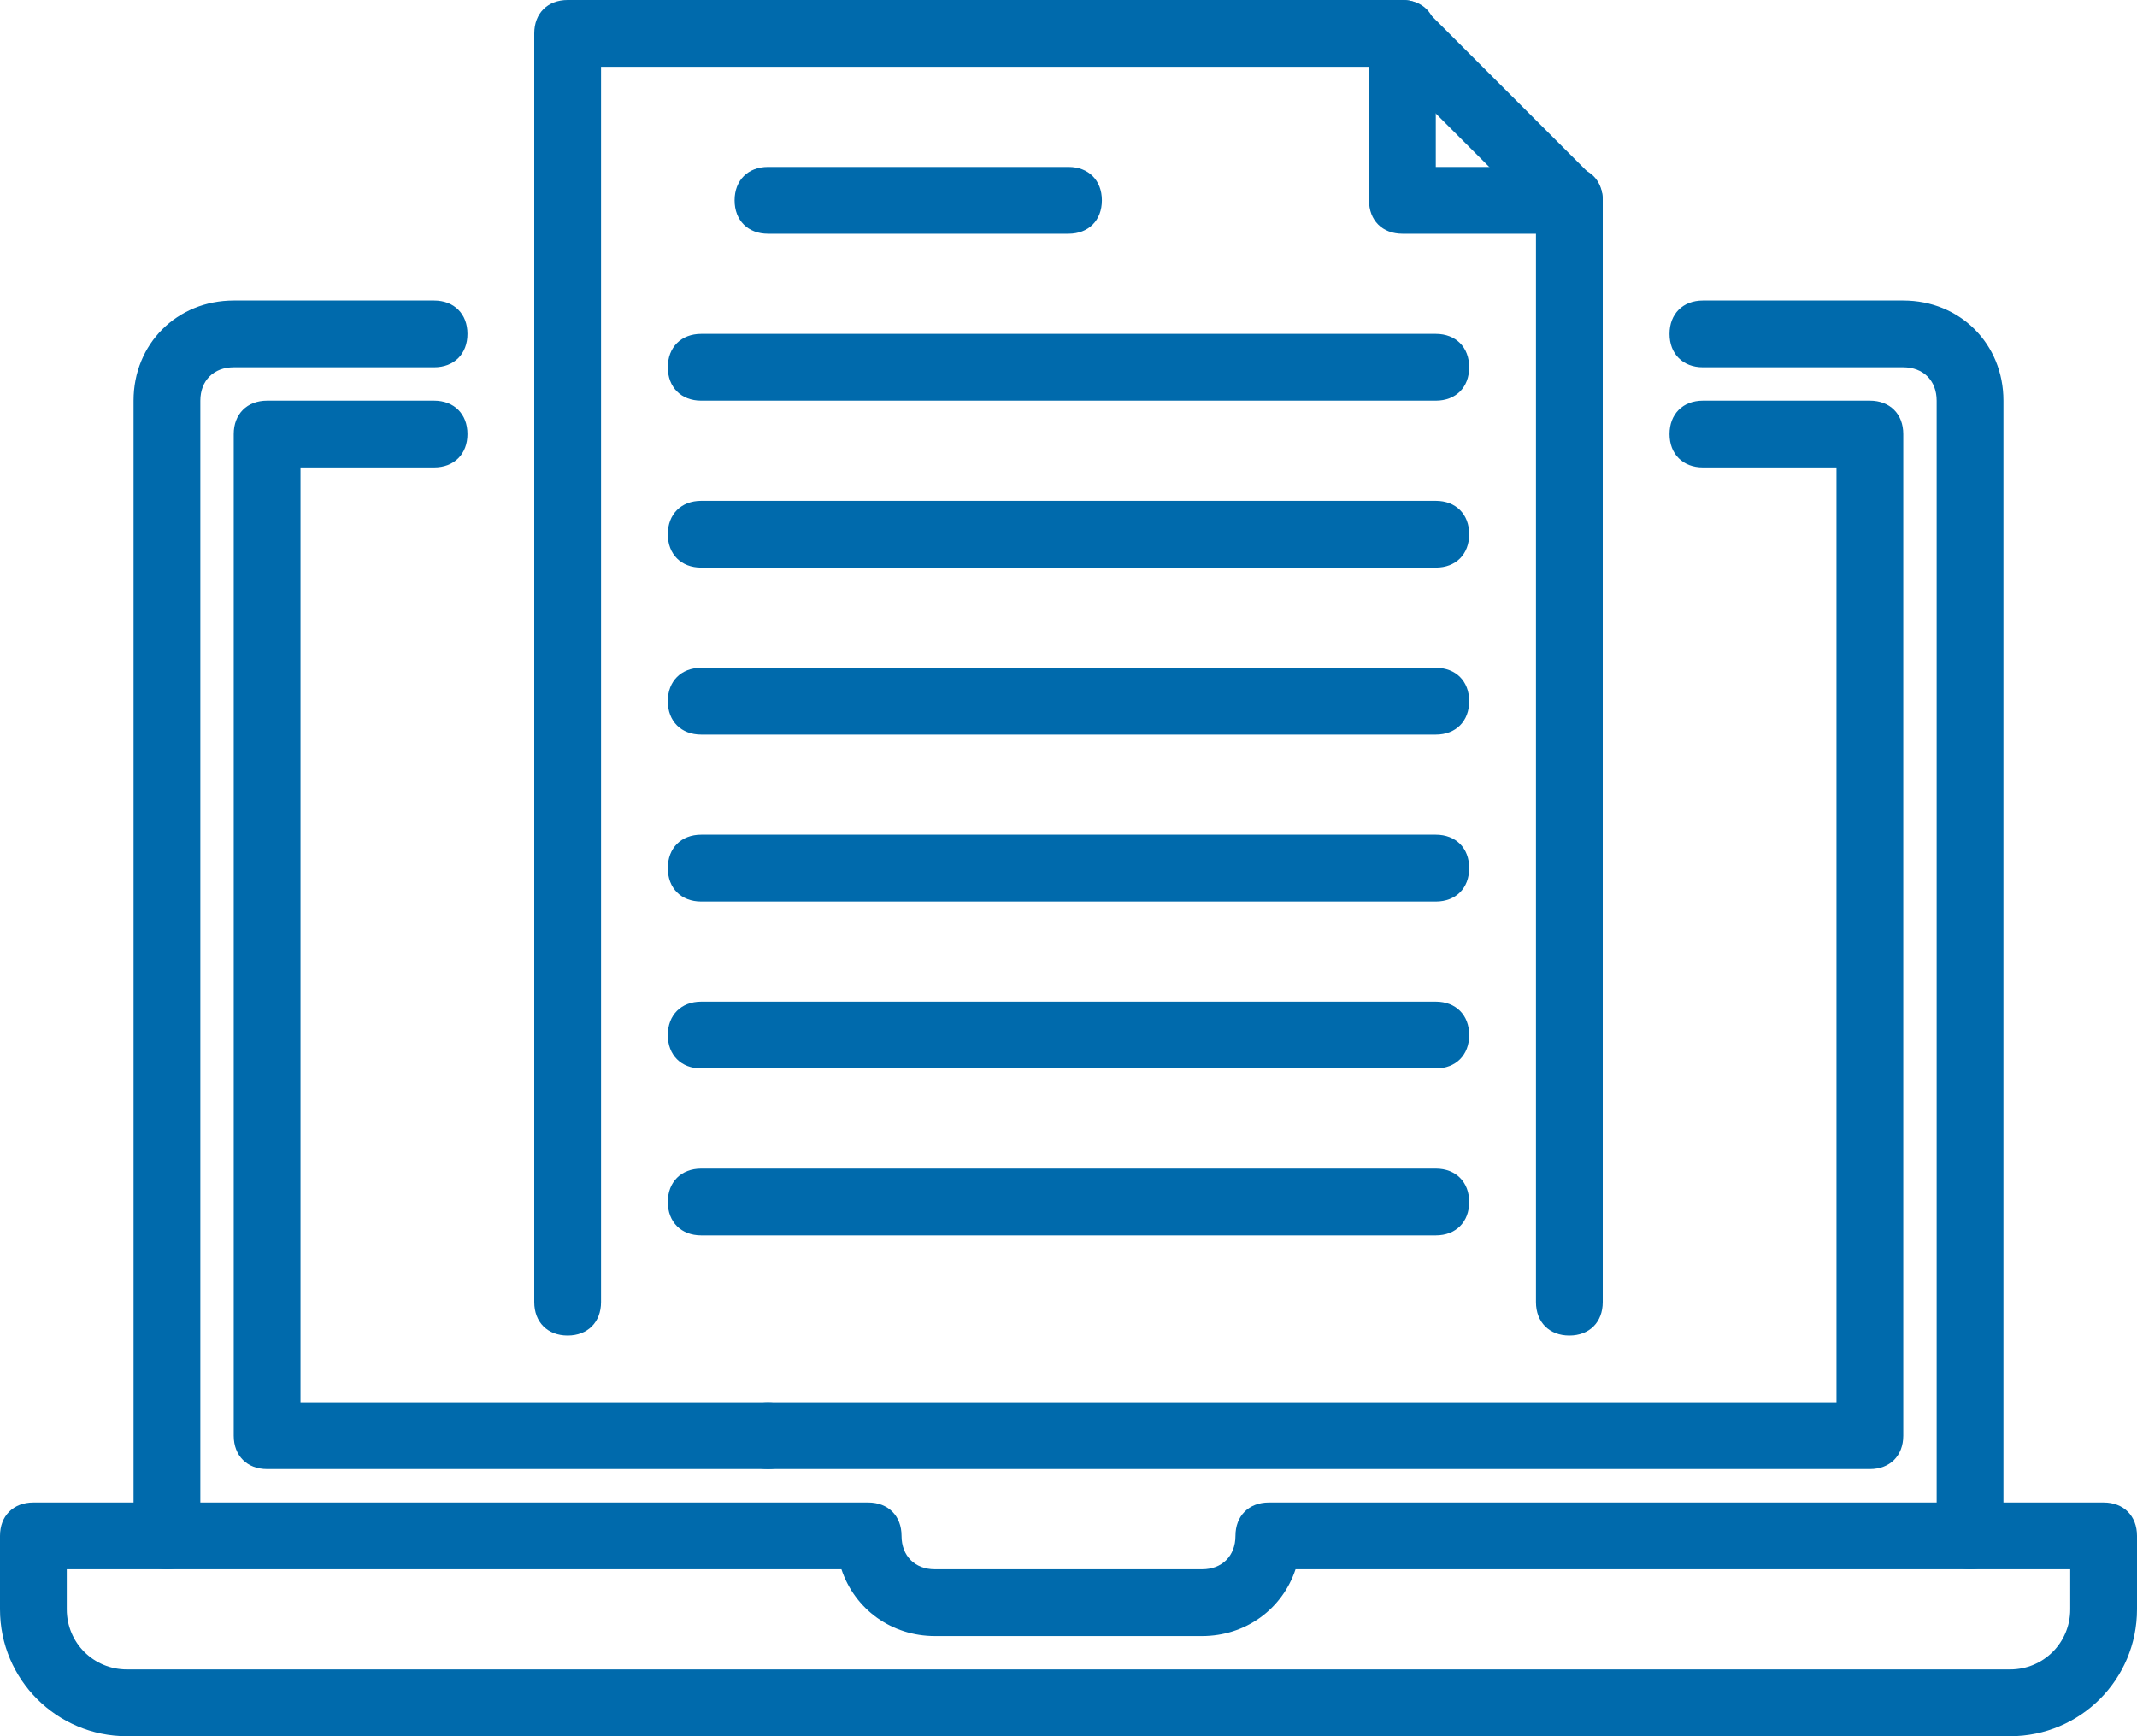
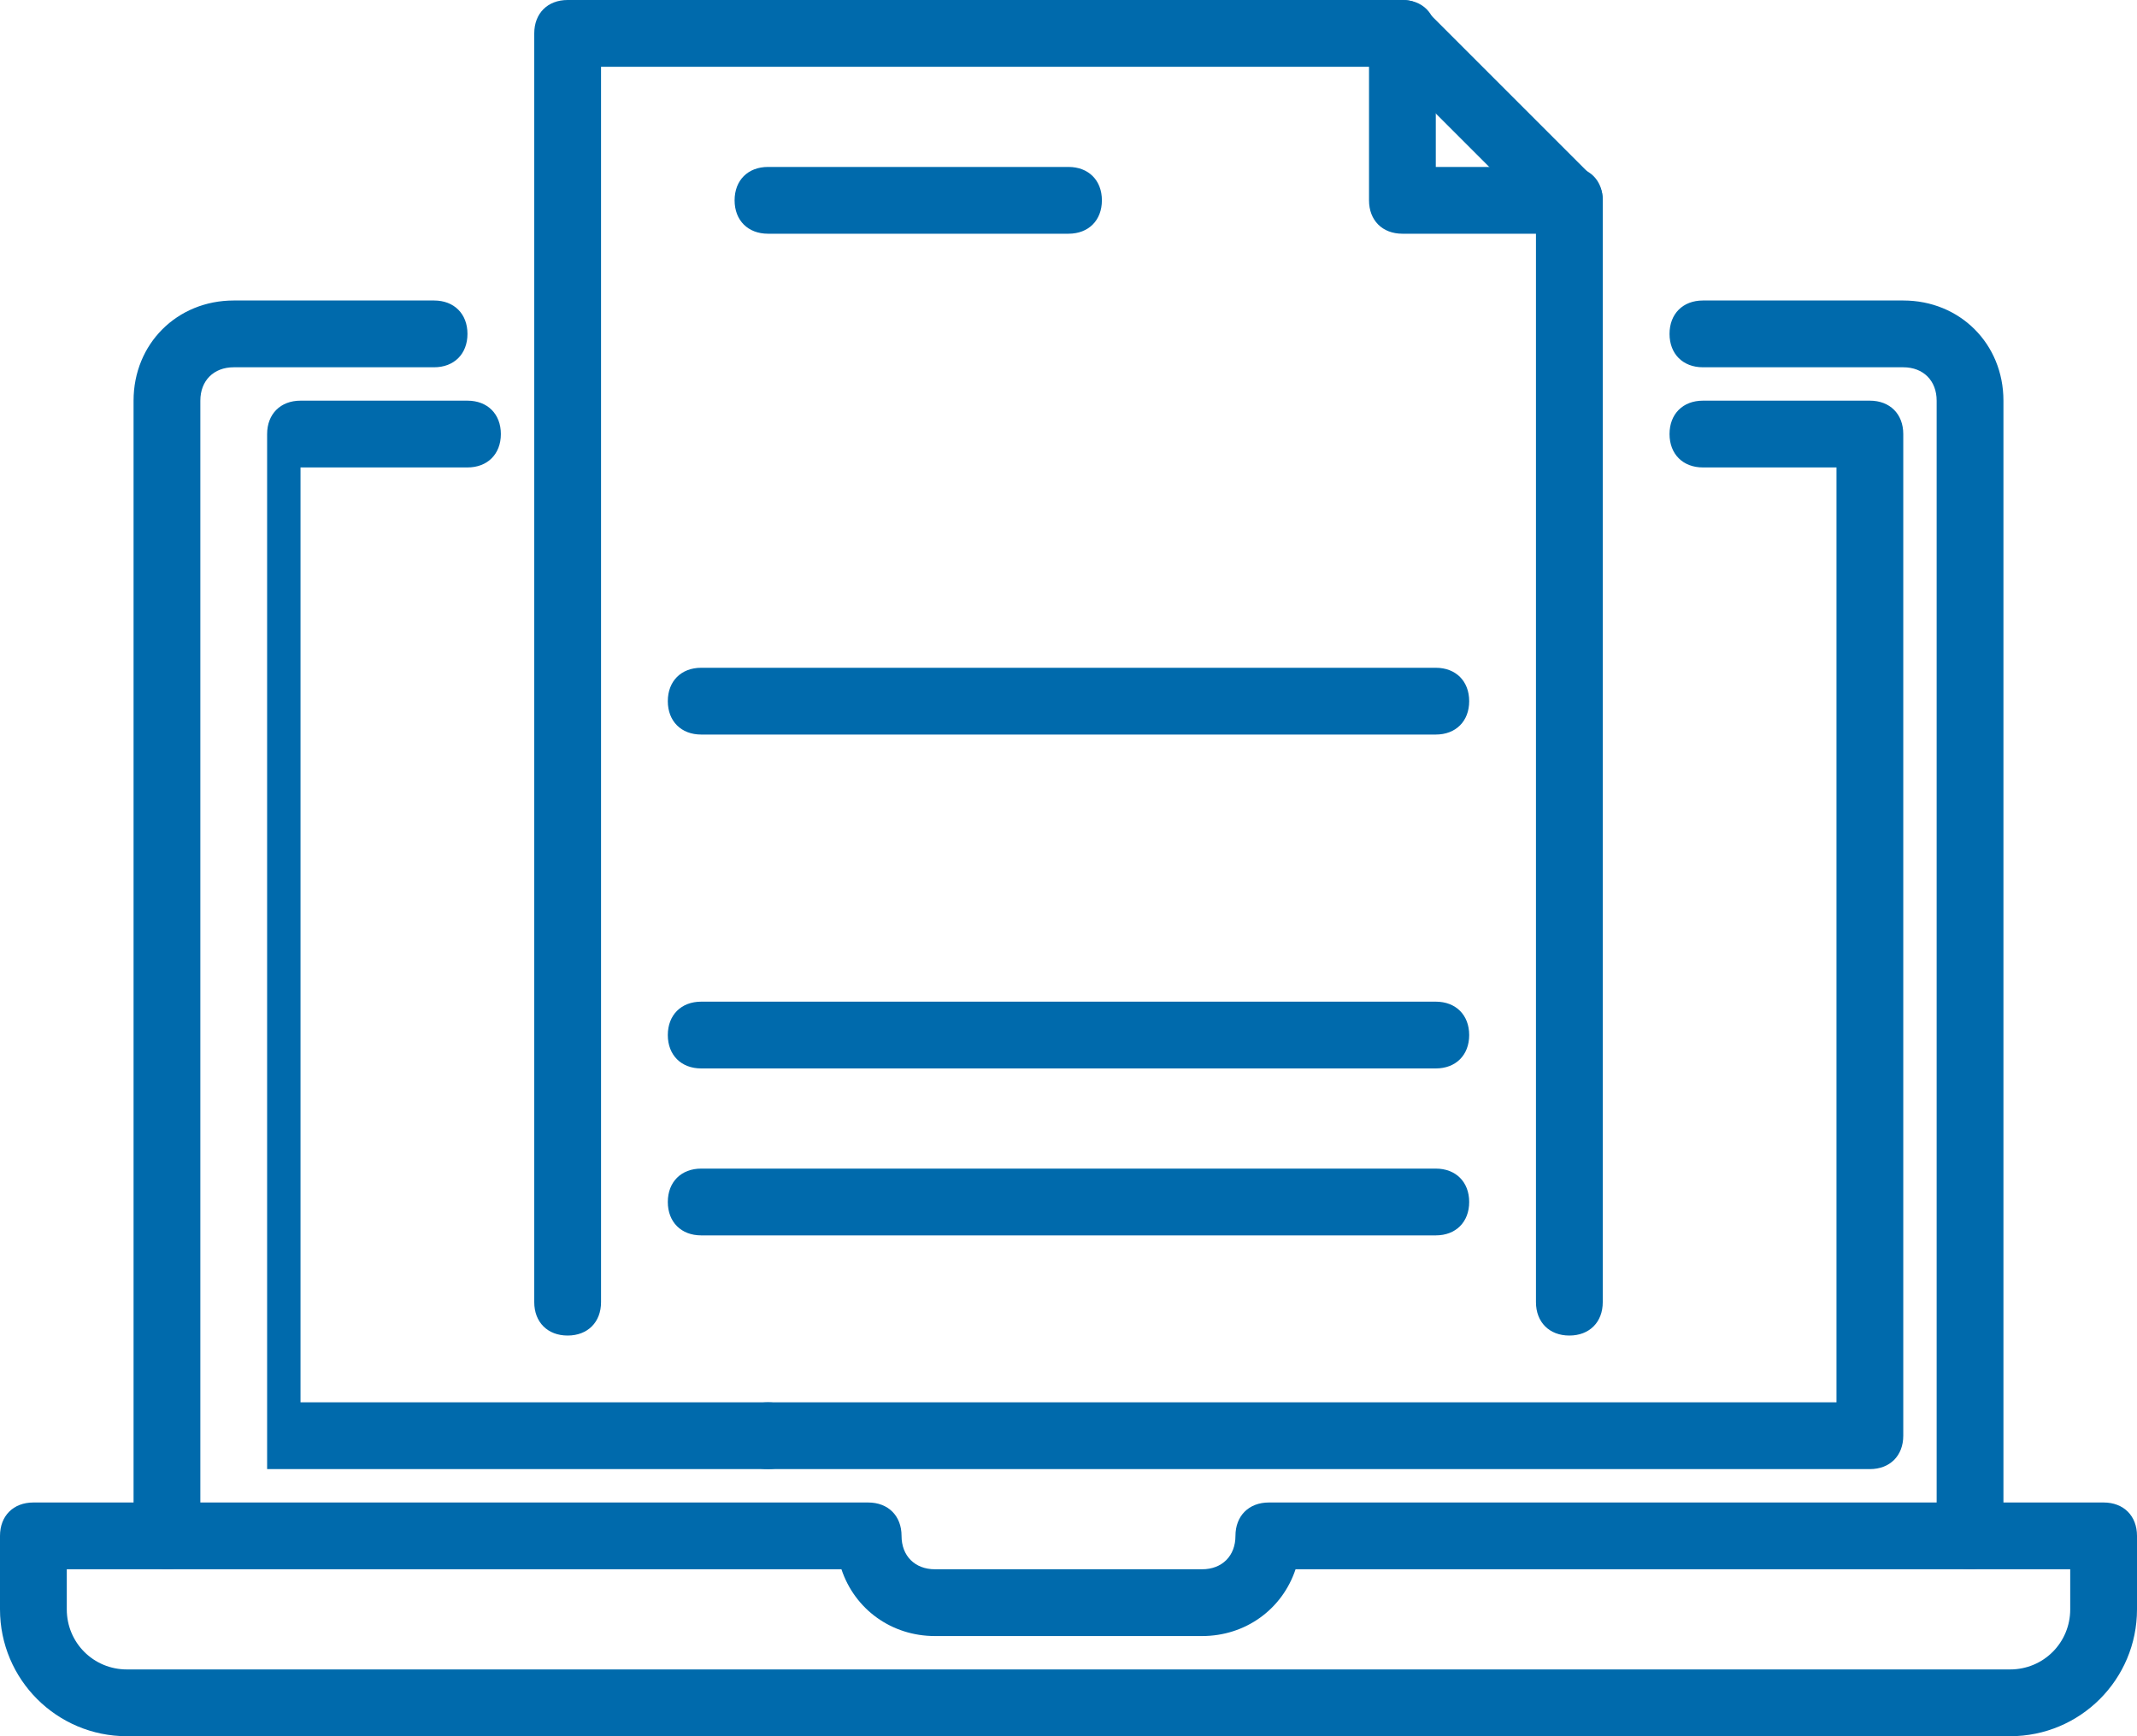
<svg xmlns="http://www.w3.org/2000/svg" version="1.1" id="Layer_1" x="0px" y="0px" viewBox="0 0 64 52" style="enable-background:new 0 0 64 52;" xml:space="preserve">
  <style type="text/css">
	.st0{fill:#006AAC;}
</style>
  <g>
    <path class="st0" d="M60.2,52H3.8C1.7,52,0,50.3,0,48.2V46c0-0.6,0.4-1,1-1h25c0.6,0,1,0.4,1,1c0,0.6,0.4,1,1,1h8c0.6,0,1-0.4,1-1   c0-0.6,0.4-1,1-1h25c0.6,0,1,0.4,1,1v2.2C64,50.3,62.3,52,60.2,52z M2,47v1.2c0,1,0.8,1.8,1.8,1.8h56.4c1,0,1.8-0.8,1.8-1.8V47   H38.8c-0.4,1.2-1.5,2-2.8,2h-8c-1.3,0-2.4-0.8-2.8-2H2z" />
    <g>
      <path class="st0" d="M59,47c-0.6,0-1-0.4-1-1V12c0-0.6-0.4-1-1-1h-6c-0.6,0-1-0.4-1-1s0.4-1,1-1h6c1.7,0,3,1.3,3,3v34    C60,46.6,59.6,47,59,47z" />
      <path class="st0" d="M5,47c-0.6,0-1-0.4-1-1V12c0-1.7,1.3-3,3-3h6c0.6,0,1,0.4,1,1s-0.4,1-1,1H7c-0.6,0-1,0.4-1,1v34    C6,46.6,5.6,47,5,47z" />
-       <path class="st0" d="M23,44H8c-0.6,0-1-0.4-1-1V13c0-0.6,0.4-1,1-1h5c0.6,0,1,0.4,1,1s-0.4,1-1,1H9v28h14c0.6,0,1,0.4,1,1    S23.6,44,23,44z" />
+       <path class="st0" d="M23,44H8V13c0-0.6,0.4-1,1-1h5c0.6,0,1,0.4,1,1s-0.4,1-1,1H9v28h14c0.6,0,1,0.4,1,1    S23.6,44,23,44z" />
      <path class="st0" d="M56,44H23c-0.6,0-1-0.4-1-1s0.4-1,1-1h32V14h-4c-0.6,0-1-0.4-1-1s0.4-1,1-1h5c0.6,0,1,0.4,1,1v30    C57,43.6,56.6,44,56,44z" />
    </g>
    <g>
      <g>
        <path class="st0" d="M47,40c-0.6,0-1-0.4-1-1V6.4L41.6,2H18v37c0,0.6-0.4,1-1,1s-1-0.4-1-1V1c0-0.6,0.4-1,1-1h25     c0.3,0,0.5,0.1,0.7,0.3l5,5C47.9,5.5,48,5.7,48,6v33C48,39.6,47.6,40,47,40z" />
        <path class="st0" d="M47,7h-5c-0.6,0-1-0.4-1-1V1c0-0.6,0.4-1,1-1s1,0.4,1,1v4h4c0.6,0,1,0.4,1,1S47.6,7,47,7z" />
      </g>
      <g>
        <path class="st0" d="M32,7h-9c-0.6,0-1-0.4-1-1s0.4-1,1-1h9c0.6,0,1,0.4,1,1S32.6,7,32,7z" />
-         <path class="st0" d="M43,12H21c-0.6,0-1-0.4-1-1s0.4-1,1-1h22c0.6,0,1,0.4,1,1S43.6,12,43,12z" />
        <path class="st0" d="M43,37H21c-0.6,0-1-0.4-1-1s0.4-1,1-1h22c0.6,0,1,0.4,1,1S43.6,37,43,37z" />
        <path class="st0" d="M43,32H21c-0.6,0-1-0.4-1-1s0.4-1,1-1h22c0.6,0,1,0.4,1,1S43.6,32,43,32z" />
-         <path class="st0" d="M43,27H21c-0.6,0-1-0.4-1-1s0.4-1,1-1h22c0.6,0,1,0.4,1,1S43.6,27,43,27z" />
        <path class="st0" d="M43,22H21c-0.6,0-1-0.4-1-1s0.4-1,1-1h22c0.6,0,1,0.4,1,1S43.6,22,43,22z" />
-         <path class="st0" d="M43,17H21c-0.6,0-1-0.4-1-1s0.4-1,1-1h22c0.6,0,1,0.4,1,1S43.6,17,43,17z" />
      </g>
    </g>
  </g>
</svg>